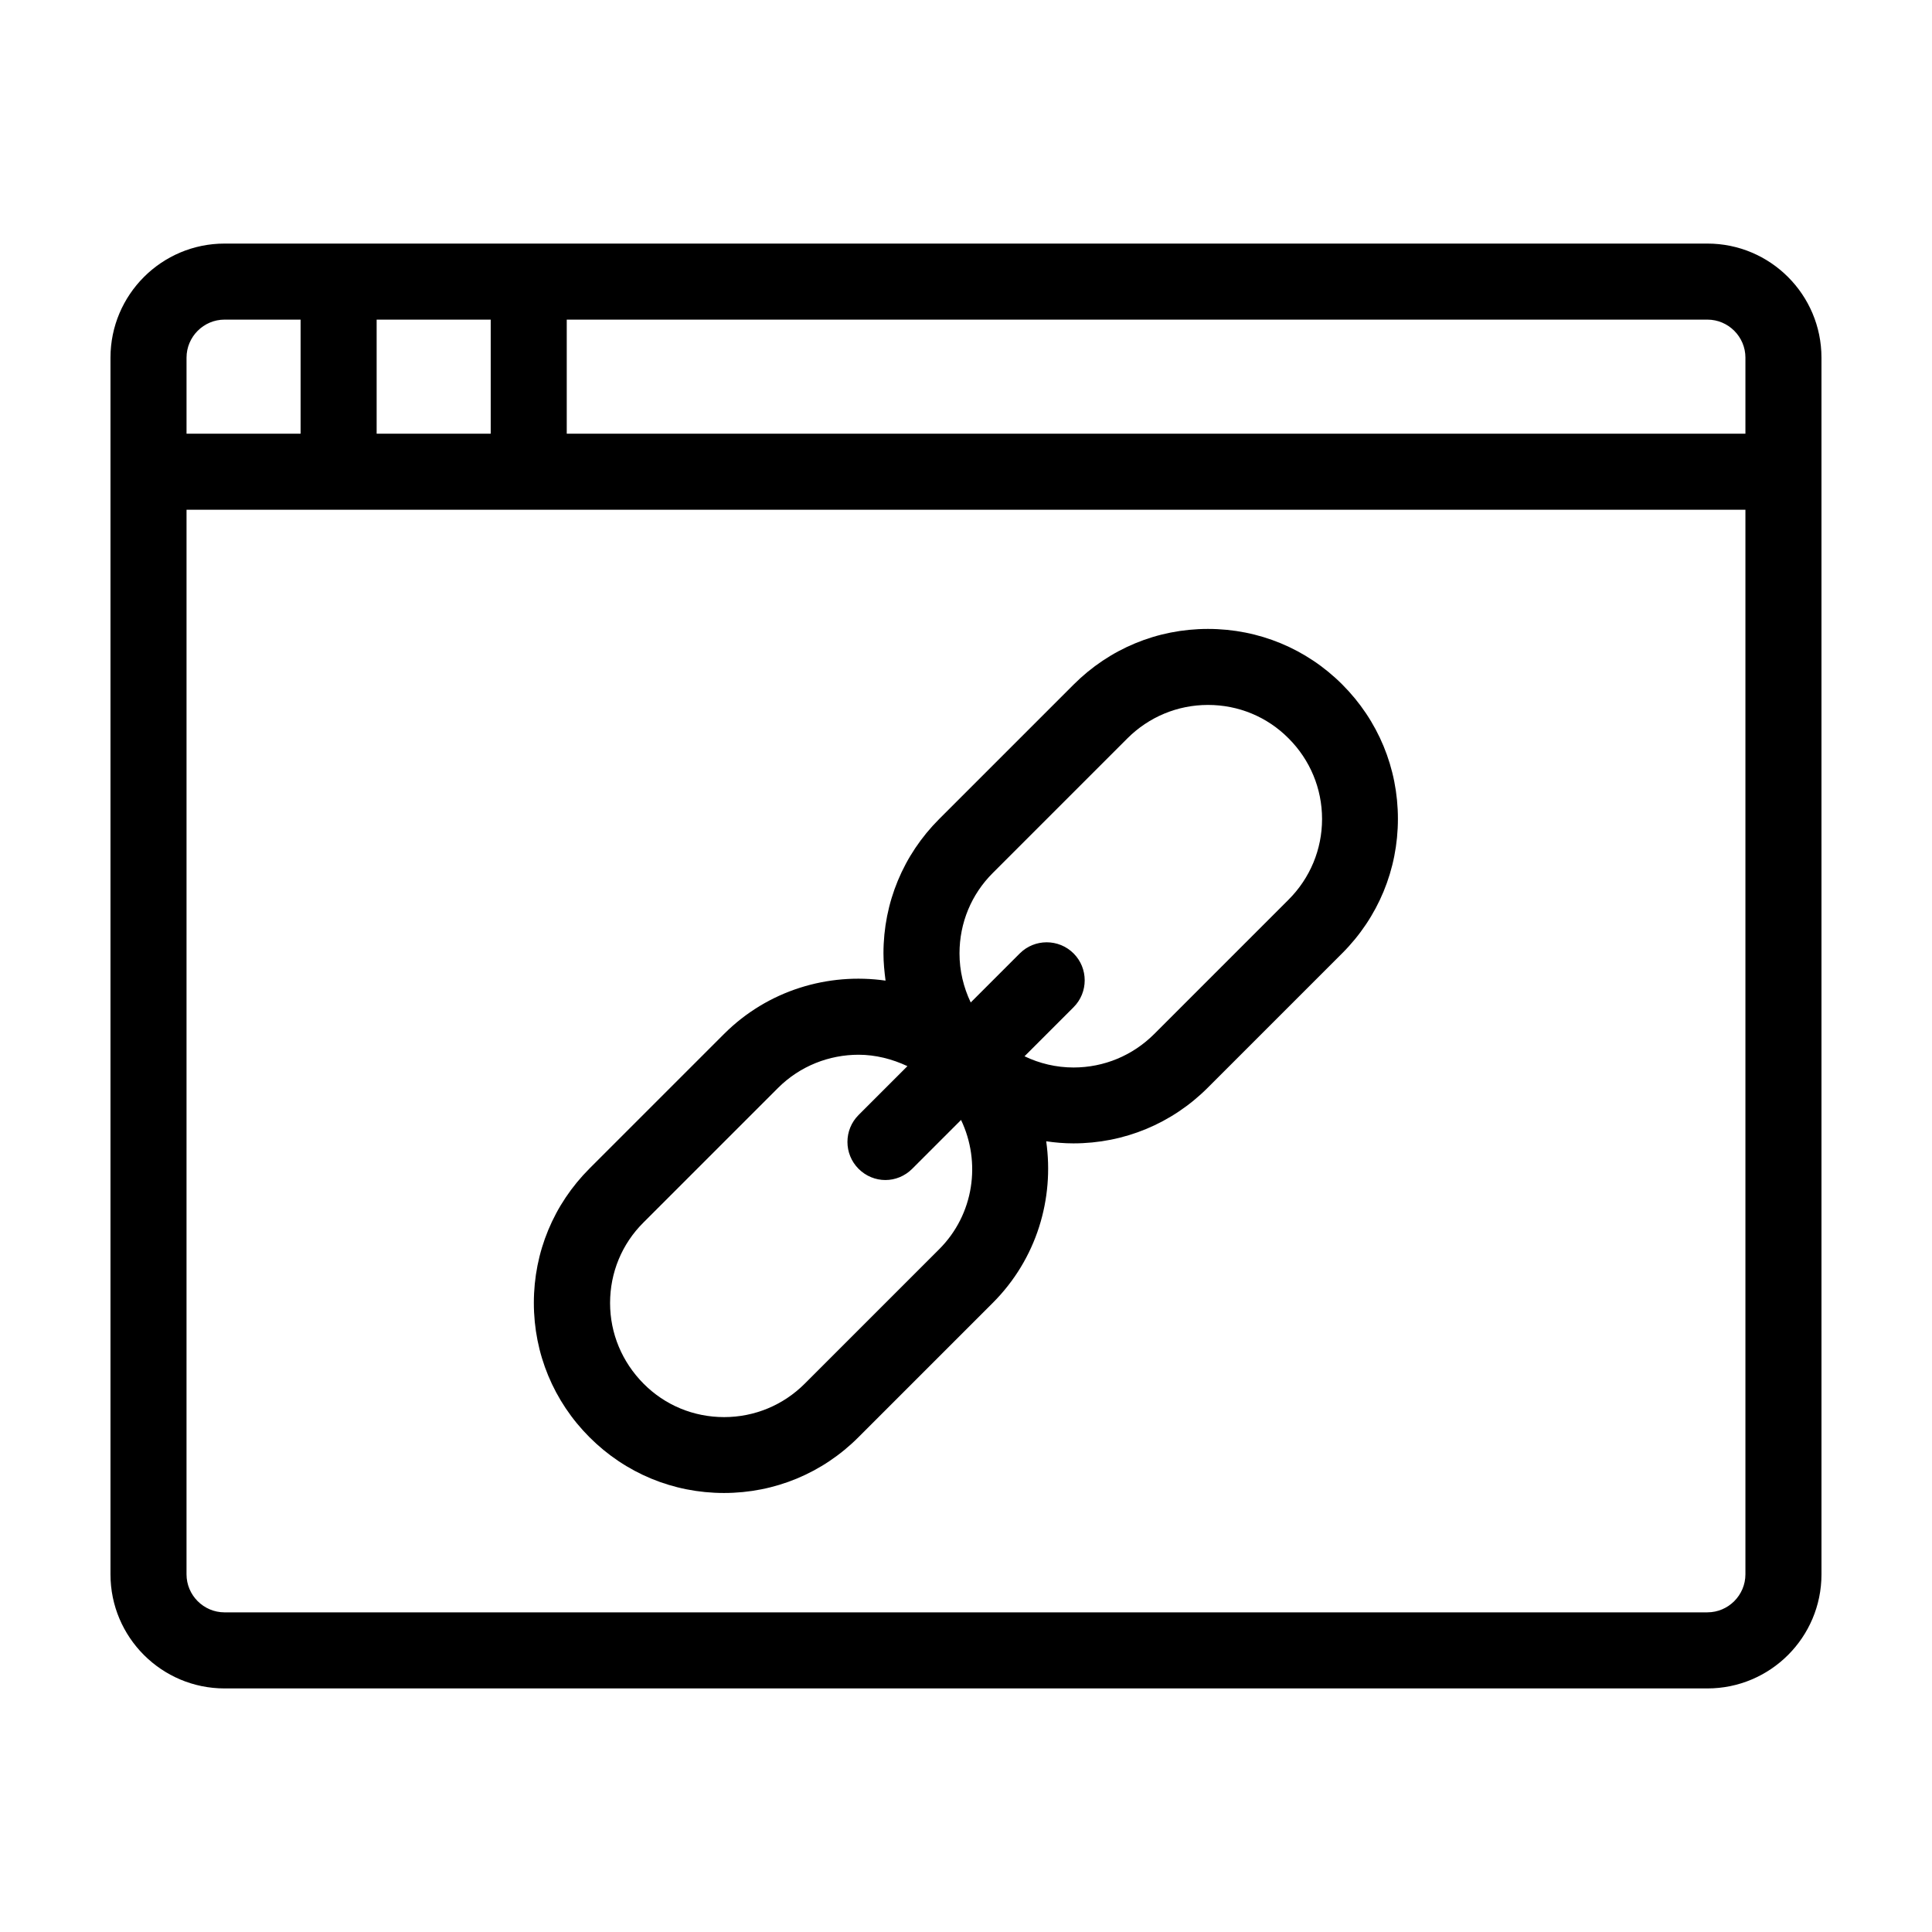
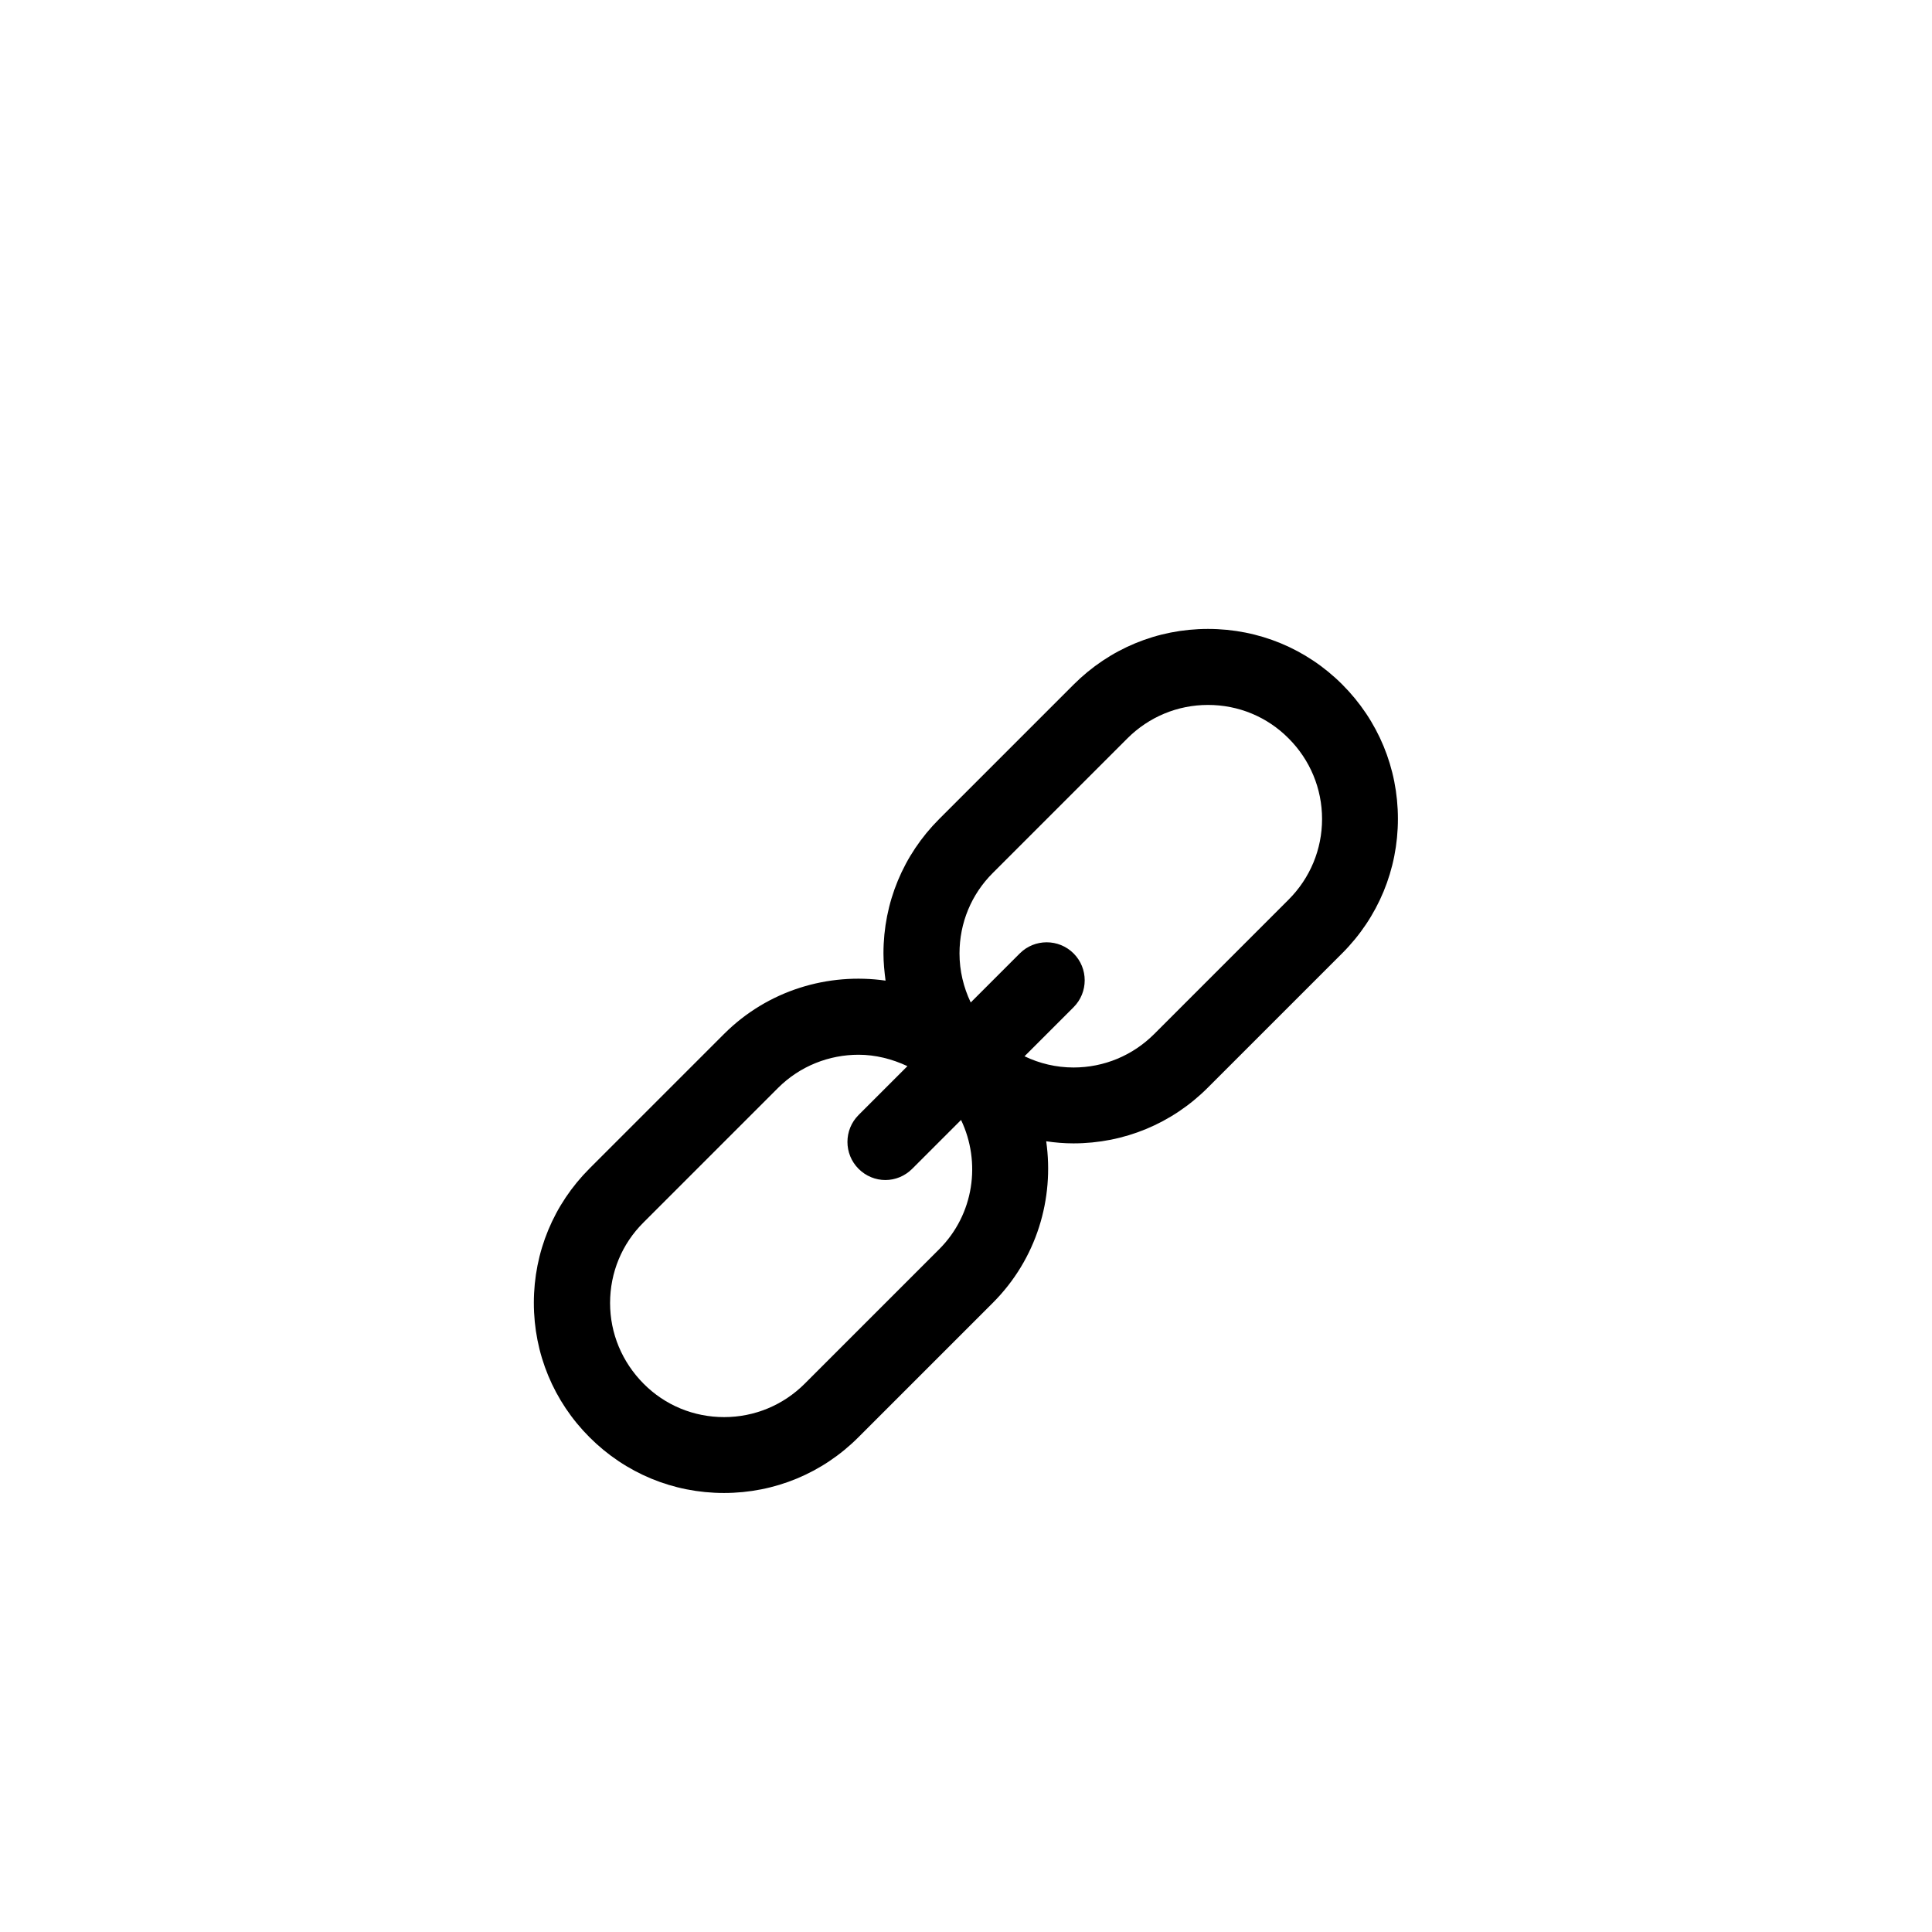
<svg xmlns="http://www.w3.org/2000/svg" fill="#000000" width="800px" height="800px" version="1.1" viewBox="144 144 512 512">
  <g>
-     <path d="m596.48 208.55h-392.97c-16.676 0-30.23 13.551-30.23 30.23v322.44c0 16.676 13.551 30.23 30.23 30.23h392.97c16.676 0 30.23-13.551 30.23-30.23l-0.004-322.44c0-16.68-13.551-30.23-30.227-30.23zm10.074 30.23v20.152h-312.36v-30.23h302.29c5.543 0 10.074 4.535 10.074 10.078zm-362.74 20.152v-30.23h30.23v30.23zm-40.305-30.23h20.152v30.23h-30.227v-20.152c0-5.543 4.535-10.078 10.074-10.078zm392.97 342.59h-392.97c-5.543 0-10.078-4.535-10.078-10.078l0.004-282.13h413.12v282.13c-0.004 5.539-4.535 10.074-10.078 10.074z" />
    <path d="m464.13 310.67c-13.453 0-26.098 5.238-35.621 14.762l-35.621 35.621c-9.523 9.523-14.762 22.168-14.762 35.621 0 2.418 0.25 4.836 0.555 7.203-15.164-2.168-31.188 2.519-42.824 14.156l-35.621 35.621c-9.523 9.523-14.762 22.168-14.762 35.621s5.238 26.098 14.762 35.621c9.523 9.523 22.168 14.762 35.621 14.762s26.098-5.238 35.621-14.762l35.621-35.621c11.637-11.637 16.324-27.609 14.156-42.824 2.367 0.352 4.785 0.555 7.203 0.555 13.453 0 26.098-5.238 35.621-14.762l35.621-35.621c9.523-9.523 14.762-22.168 14.762-35.621s-5.238-26.098-14.762-35.621c-9.473-9.469-22.117-14.711-35.57-14.711zm-71.238 164.39-35.621 35.621c-5.691 5.691-13.301 8.867-21.363 8.867s-15.668-3.125-21.363-8.867c-5.691-5.742-8.867-13.301-8.867-21.363s3.125-15.668 8.867-21.363l35.621-35.621c5.894-5.894 13.652-8.816 21.363-8.816 4.434 0 8.867 1.109 12.949 3.023l-12.949 12.949c-3.93 3.93-3.93 10.328 0 14.258 1.965 1.965 4.535 2.973 7.106 2.973 2.57 0 5.141-1.008 7.106-2.973l12.949-12.949c5.336 11.188 3.473 24.992-5.797 34.262zm92.602-92.652-35.621 35.621c-5.691 5.691-13.301 8.867-21.363 8.867-4.586 0-9.02-1.059-13-2.973l13-13c3.93-3.93 3.93-10.328 0-14.258-3.93-3.93-10.328-3.93-14.258 0l-13 13c-1.914-4.031-2.973-8.414-2.973-13 0-8.062 3.125-15.668 8.867-21.363l35.621-35.621c5.691-5.691 13.301-8.867 21.363-8.867s15.668 3.125 21.363 8.867c5.691 5.691 8.867 13.301 8.867 21.363s-3.176 15.672-8.867 21.363z" />
  </g>
</svg>